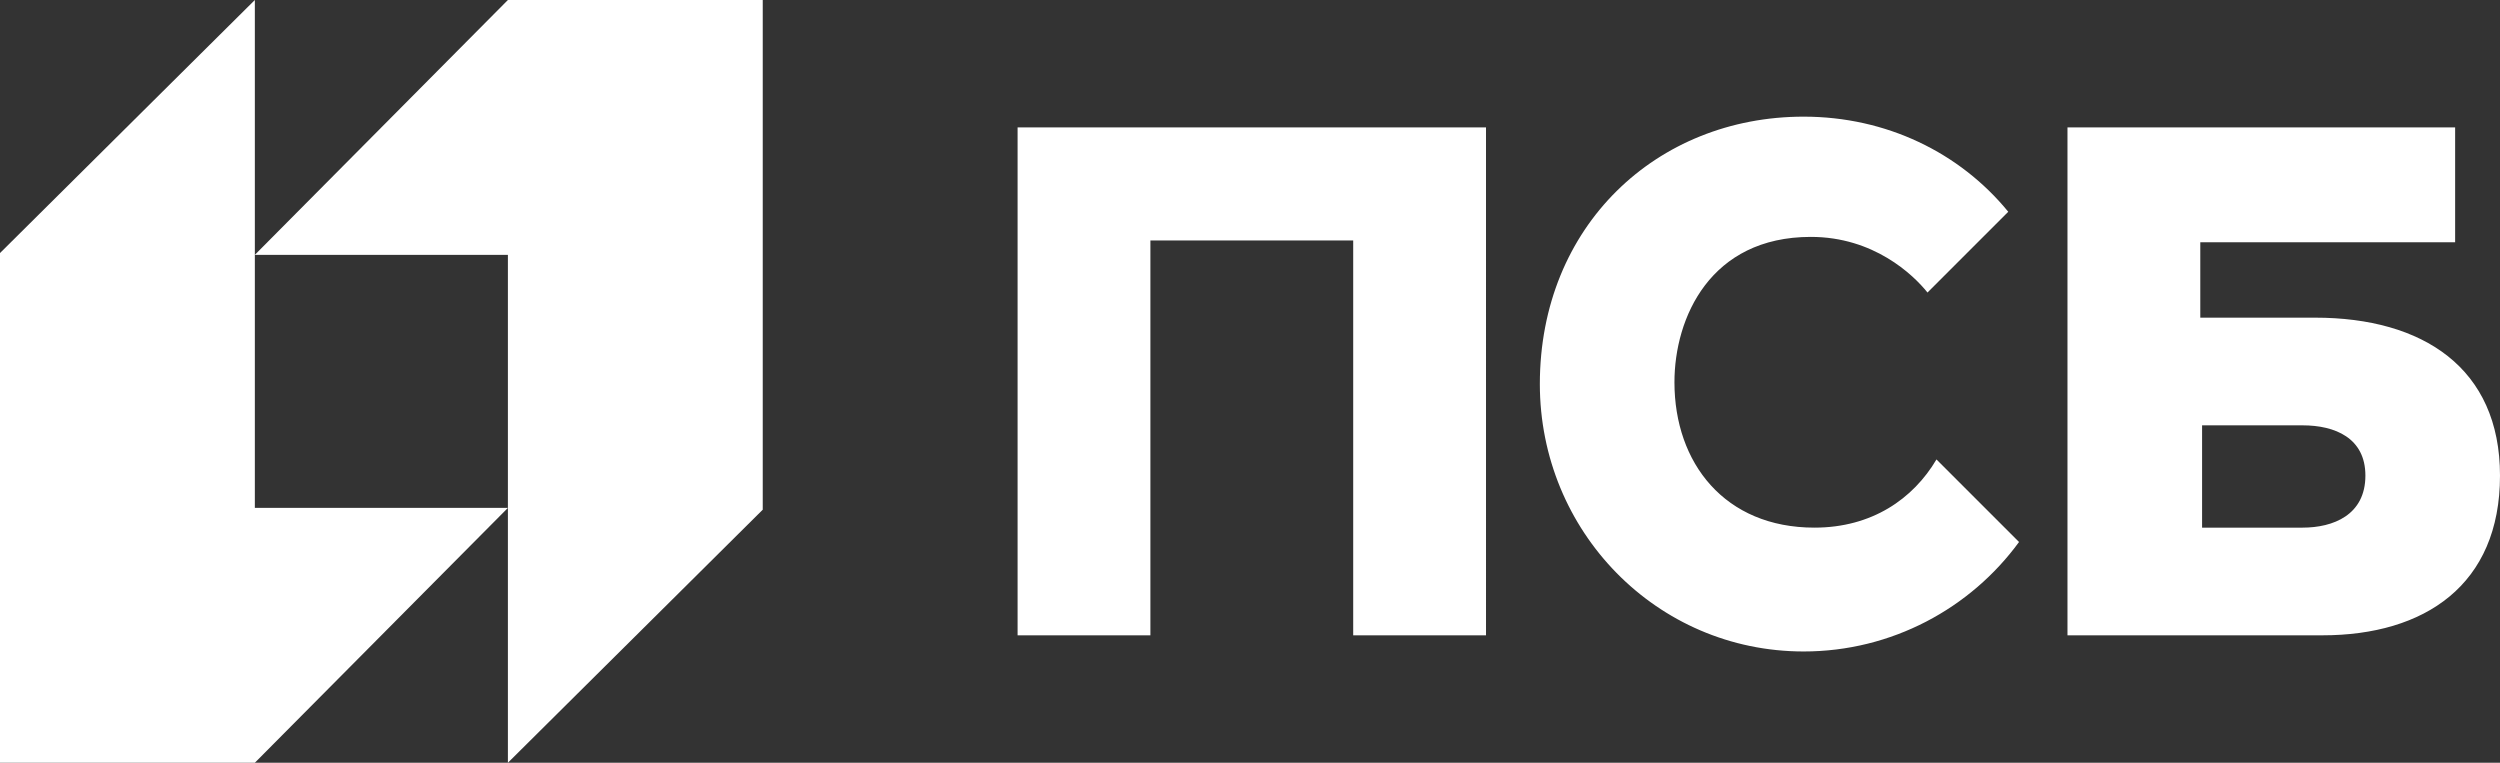
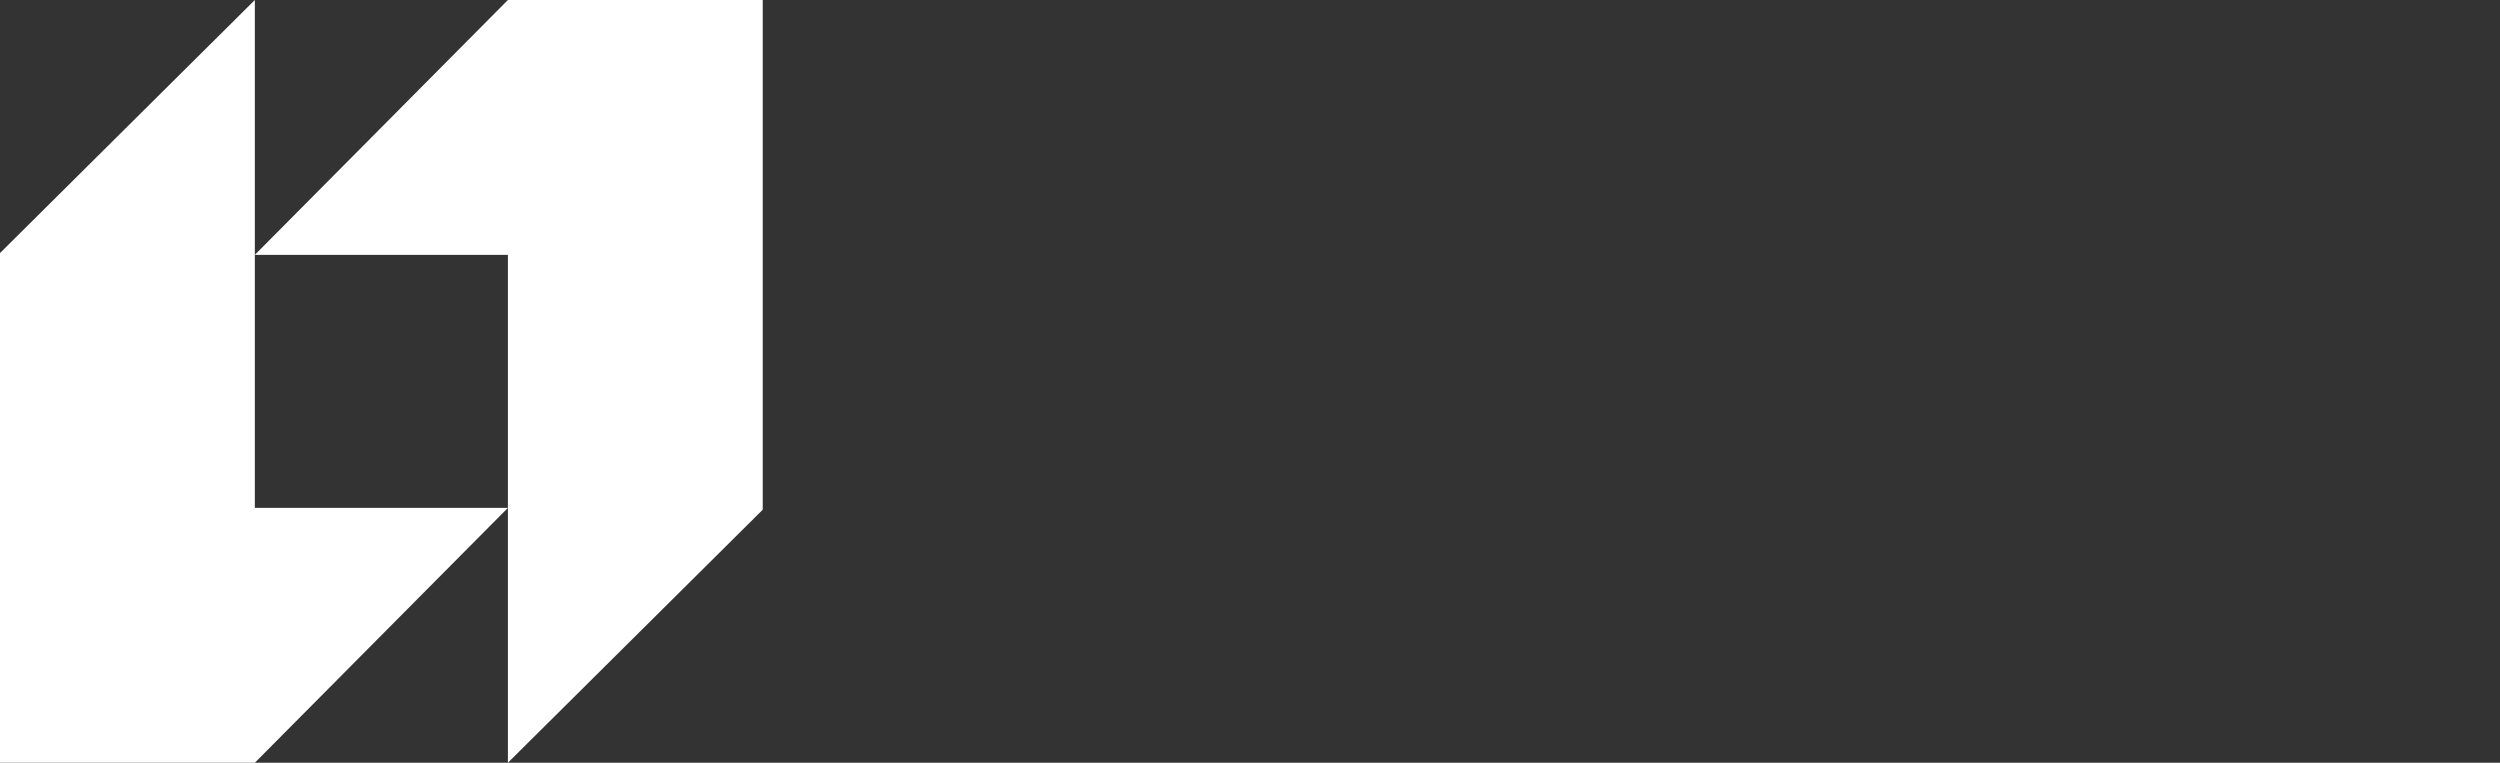
<svg xmlns="http://www.w3.org/2000/svg" version="1.1" id="Layer_1" x="0px" y="0px" viewBox="0 0 139.3 42.5" style="enable-background:new 0 0 139.3 42.5;" xml:space="preserve">
  <rect x="0" y="0" width="139.3" height="42.5" fill="#333333" stroke="none" />
  <style type="text/css"> .st0{fill:#FFFFFF;} </style>
  <g>
    <polygon class="st0" points="28.3,0 14.2,14.2 28.3,14.2 28.3,42.5 42.5,28.4 42.5,0 " />
    <polygon class="st0" points="14.2,42.5 28.3,28.3 14.2,28.3 14.2,0 0,14.1 0,42.5 " />
-     <path class="st0" d="M56.7,35.4h7.4v-22h11.3v22h7.4V7.1H56.7V35.4z M129,17.7h-6.4v-4.2h14.2V7.1h-21.6v28.3c0,0,10.6,0,14.2,0 c5.7,0,9.9-2.8,9.9-8.9C139.3,20.5,135,17.7,129,17.7 M128.3,29.4h-5.6v-5.7h5.6c1.8,0,3.5,0.7,3.5,2.8 C131.8,28.7,130,29.4,128.3,29.4 M101.1,29.4c-5,0-7.8-3.6-7.8-8.1c0-3.6,2-8.1,7.6-8.1c3.5,0,5.7,2.1,6.5,3.1l4.5-4.5 c-2.7-3.3-6.8-5.3-11.4-5.3c-8.2,0-14.7,6.1-14.7,14.9c0,8.2,6.5,14.9,14.7,14.9c4.9,0,9.3-2.4,12-6.1l-4.6-4.6 C106.6,27.8,104.3,29.4,101.1,29.4" />
  </g>
</svg>